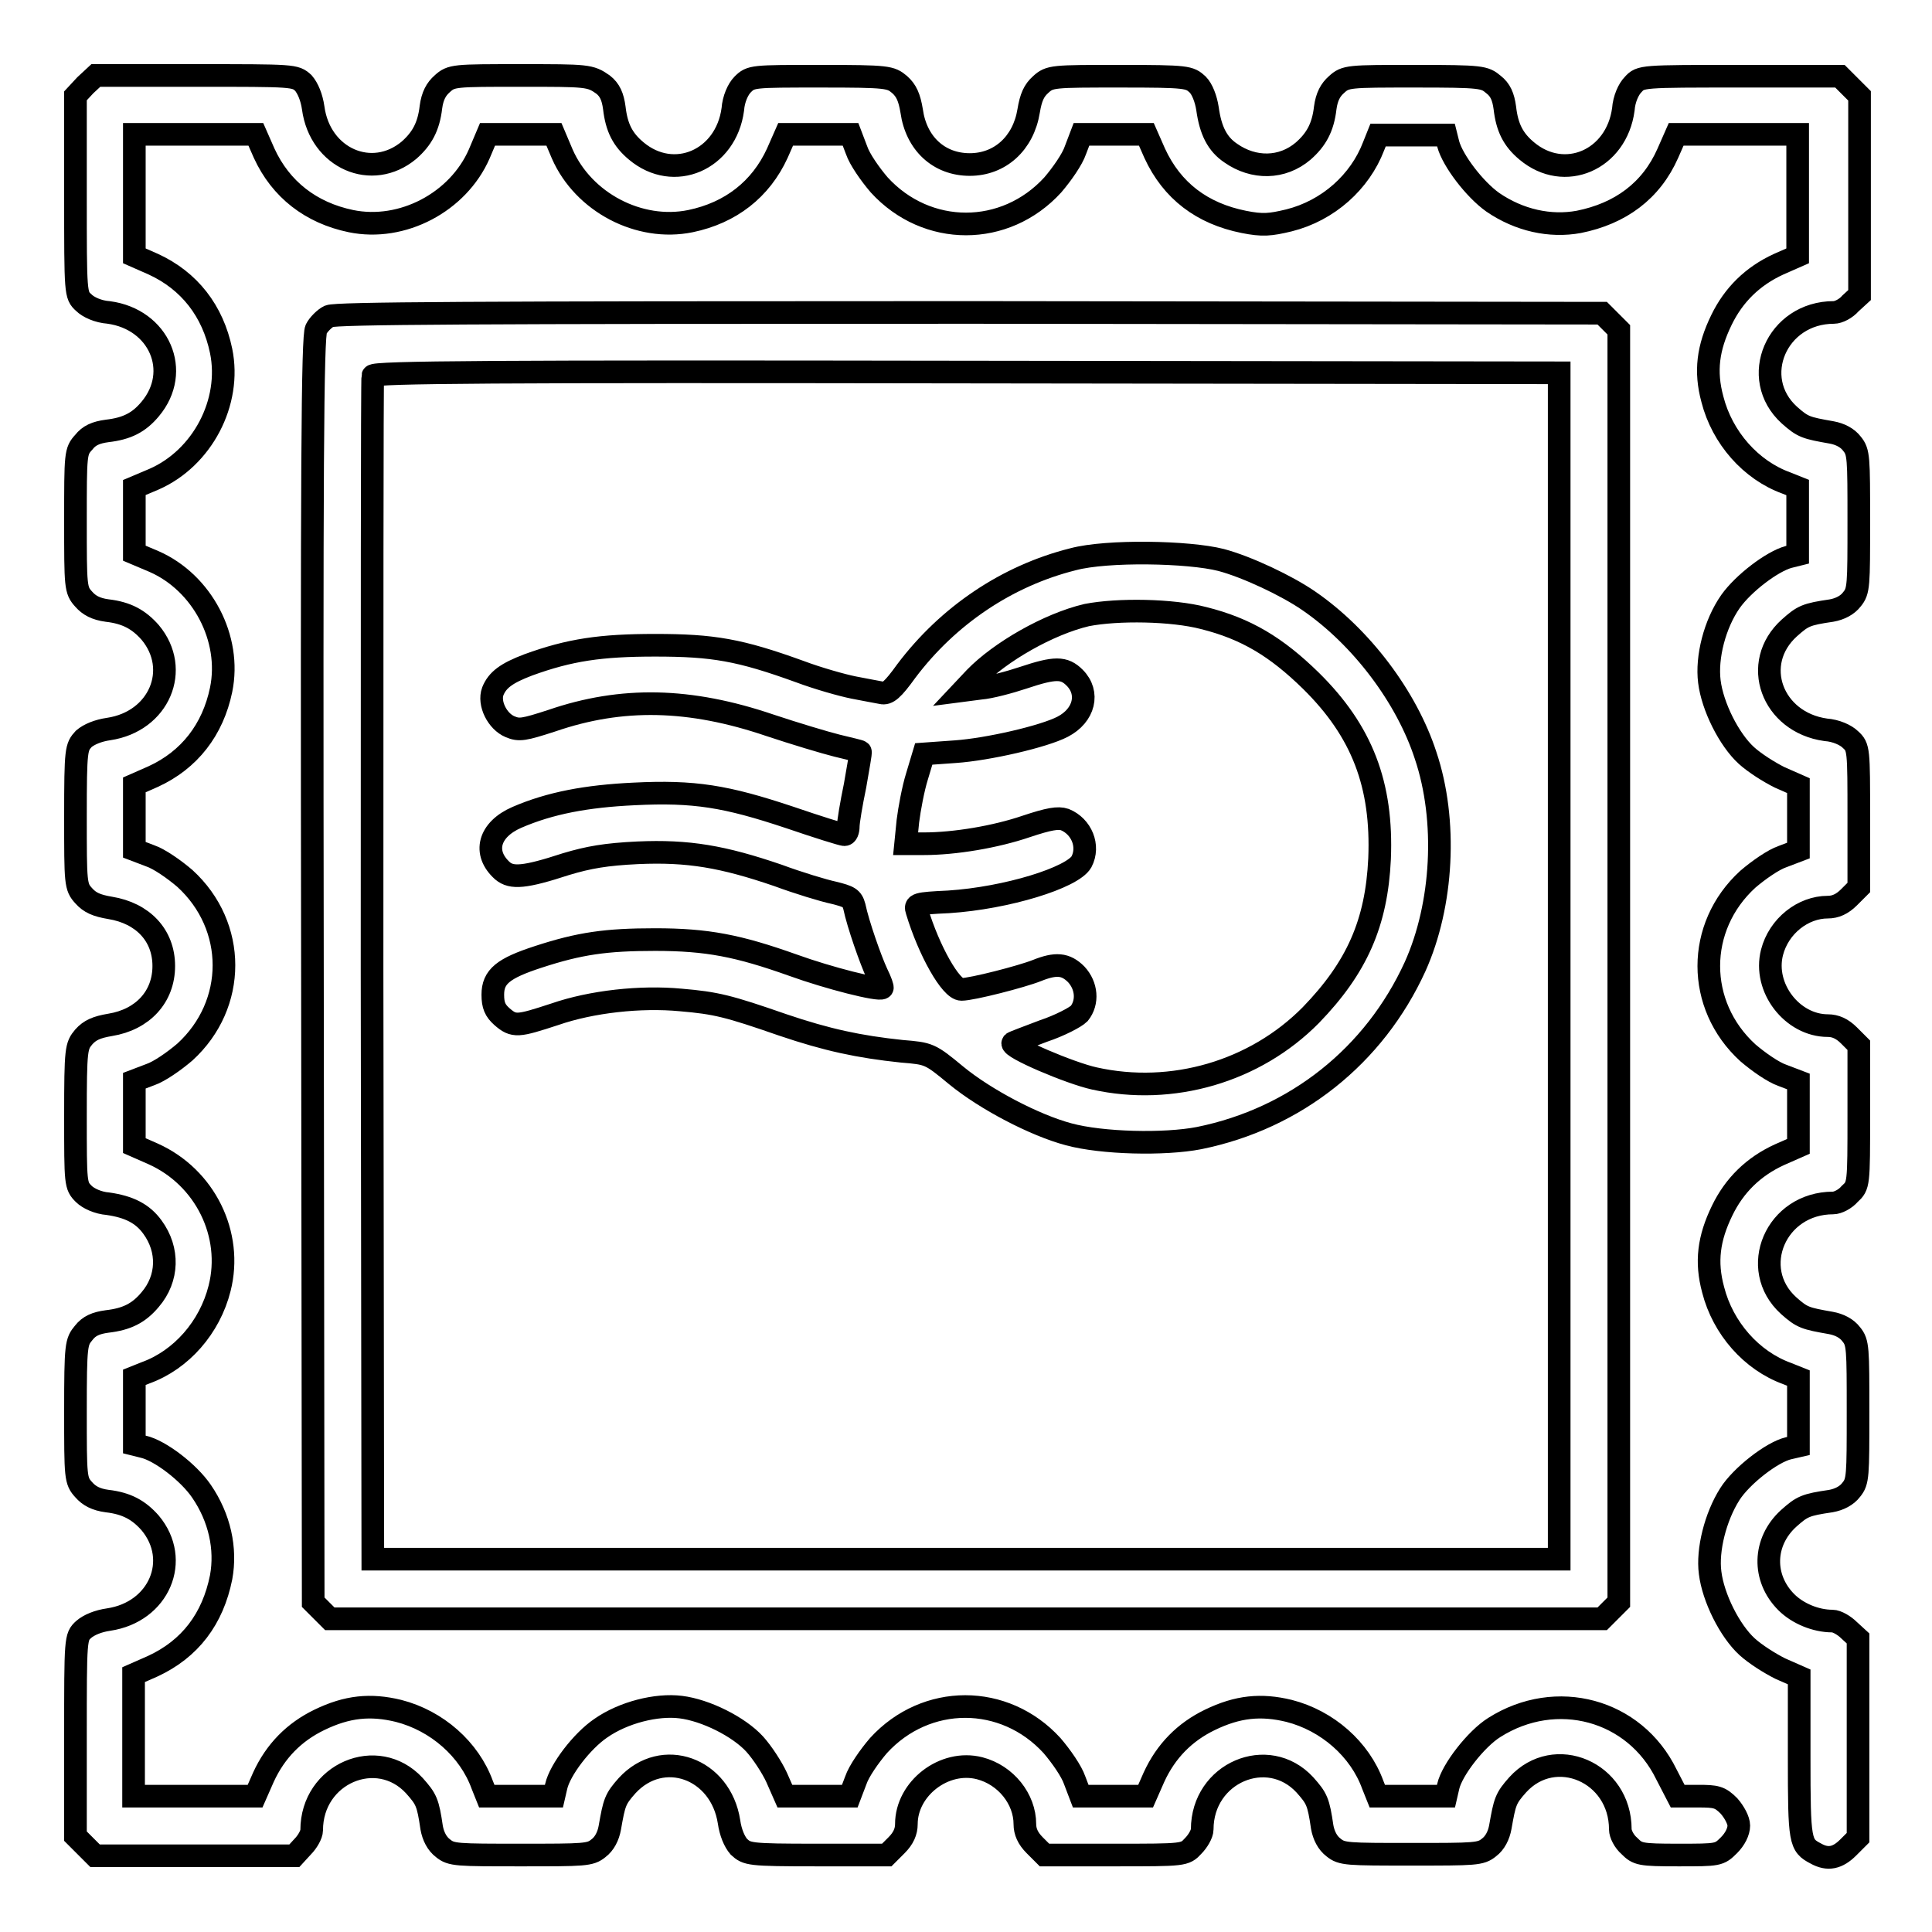
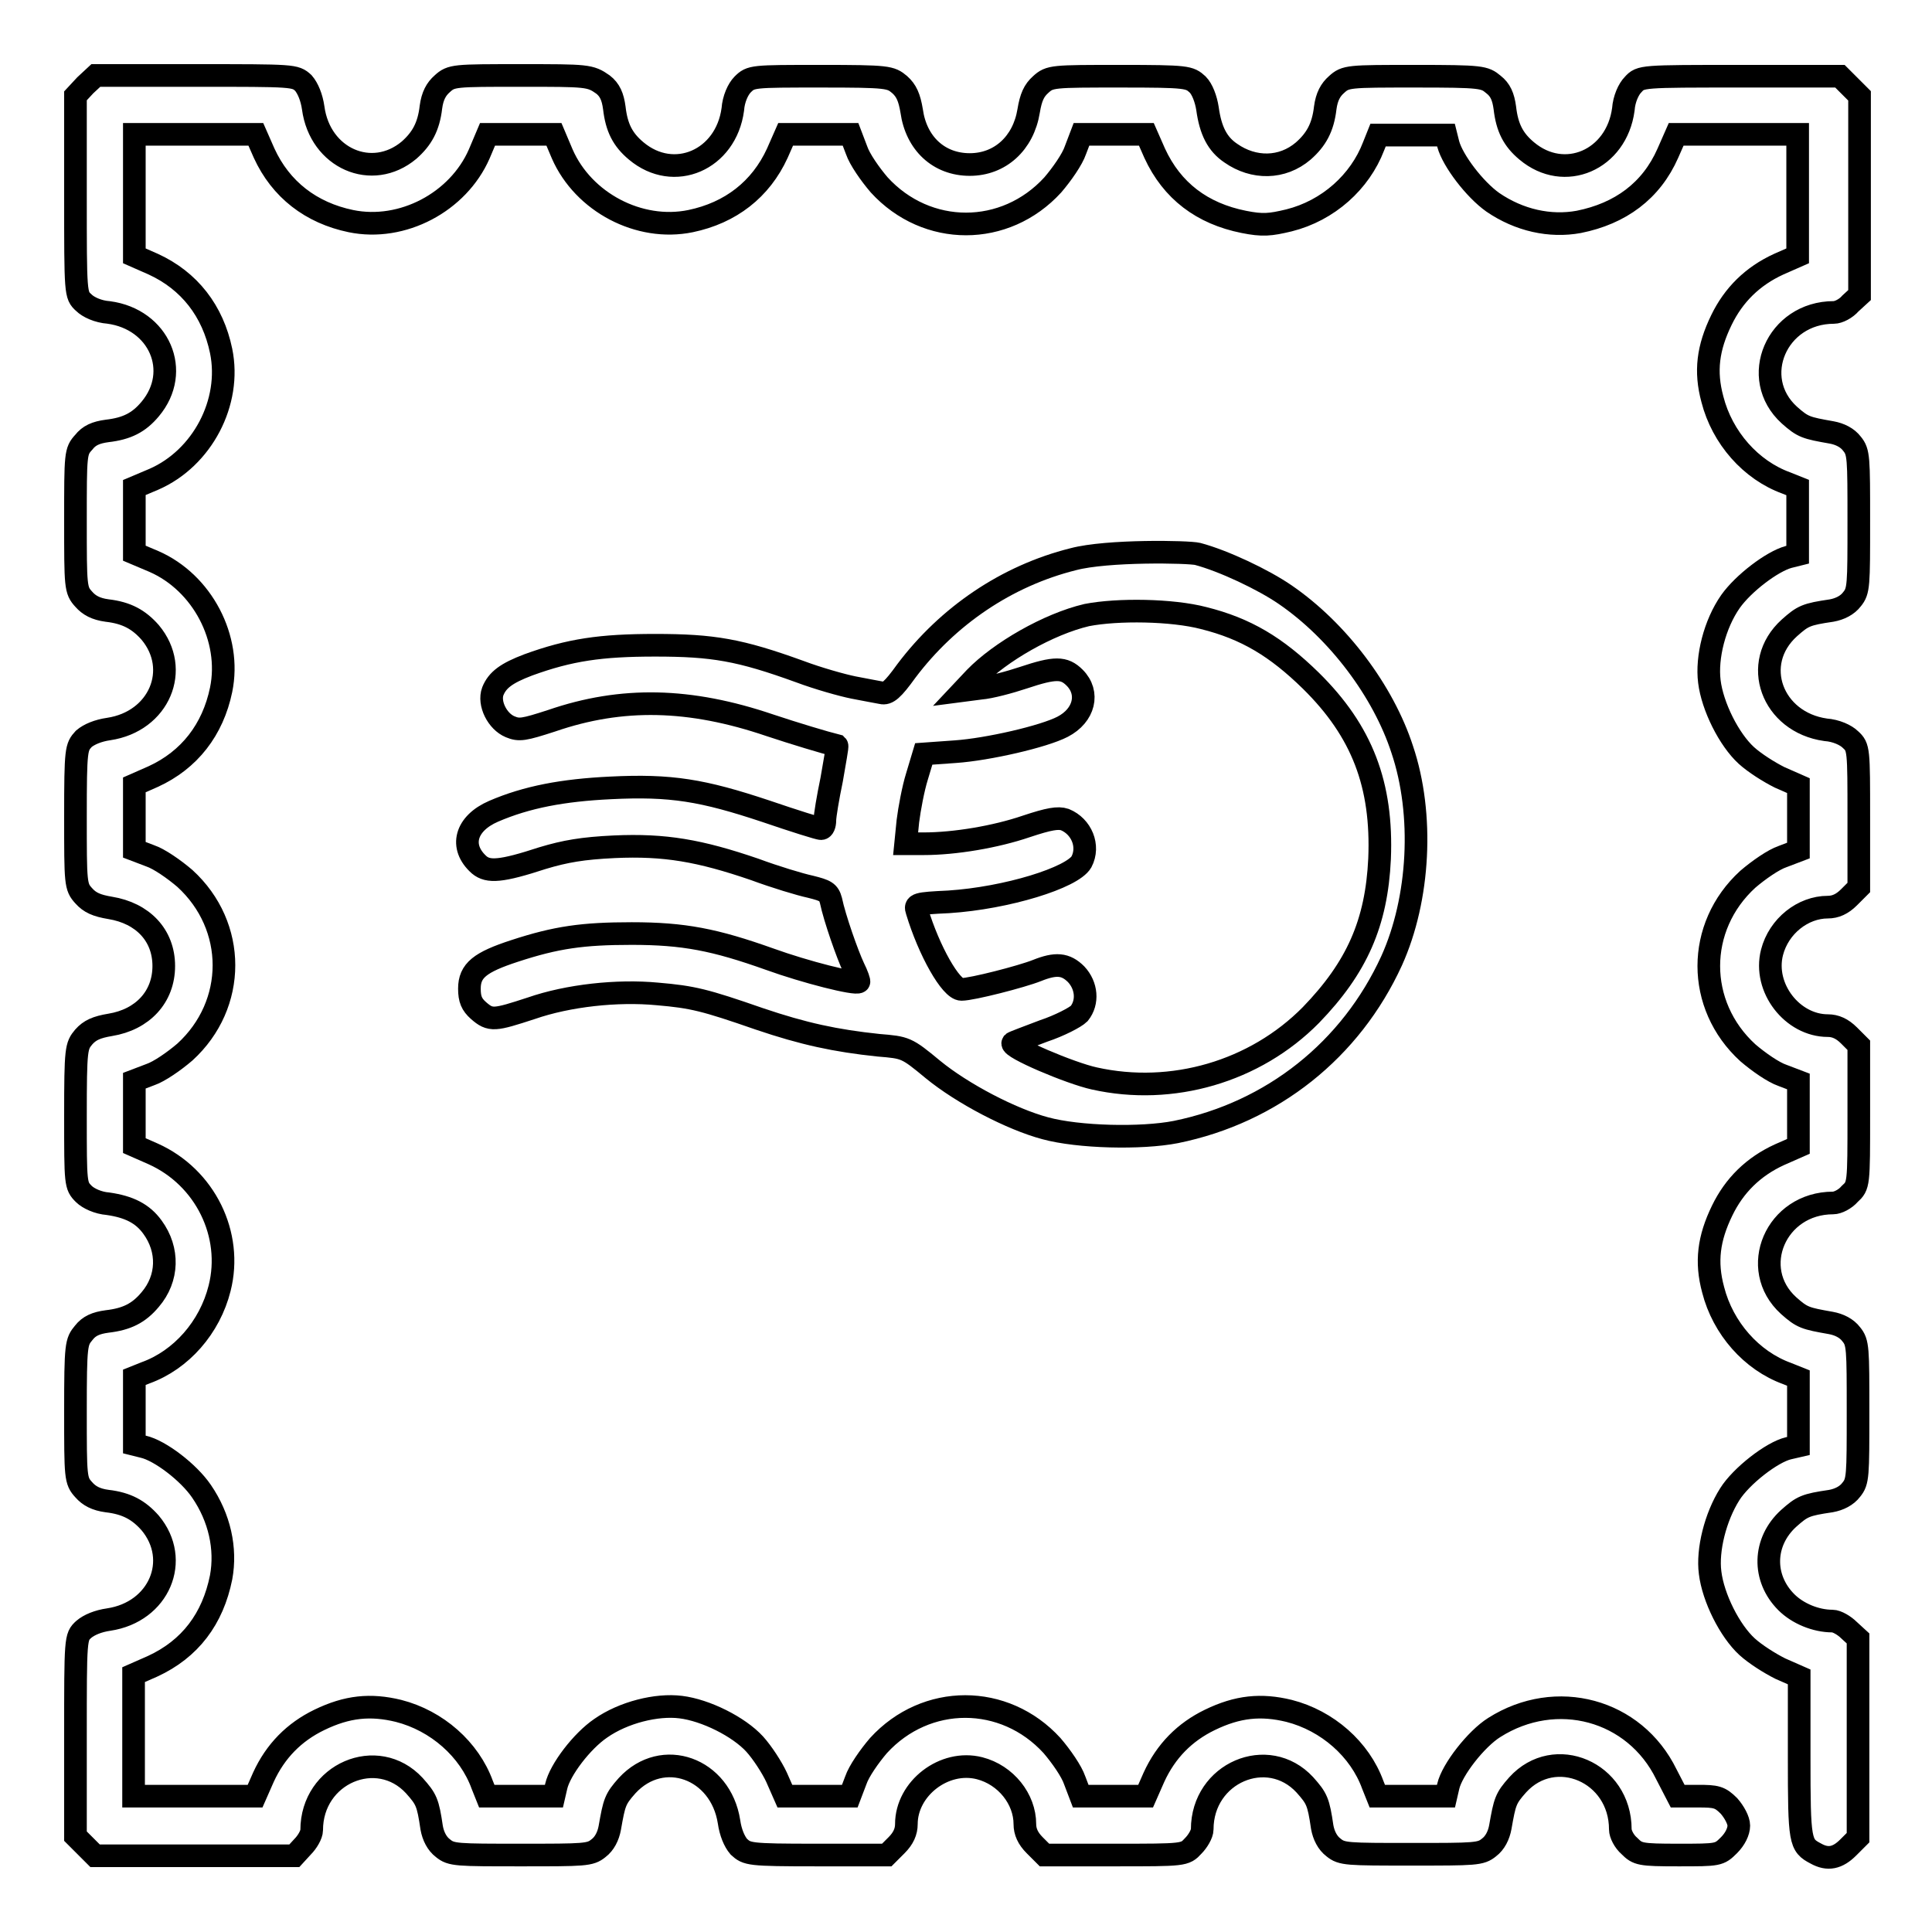
<svg xmlns="http://www.w3.org/2000/svg" version="1.1" x="0px" y="0px" viewBox="0 0 256 256" enable-background="new 0 0 256 256" xml:space="preserve">
  <g>
    <g>
      <g>
        <path stroke-width="3" fill-opacity="0" stroke="#000000" d="M11.3,11.3L10,12.7v13.2c0,13.1,0,13.2,1.1,14.2c0.6,0.6,1.9,1.2,3.3,1.3c6.7,0.9,9.7,7.8,5.5,12.8c-1.5,1.8-3.1,2.6-5.7,2.9c-1.5,0.2-2.4,0.6-3.1,1.5C10,59.8,10,60.1,10,69c0,8.8,0,9.2,1.1,10.4c0.7,0.8,1.6,1.3,3.1,1.5c2.6,0.3,4.2,1.2,5.7,2.9c4.1,4.9,1.2,11.8-5.5,12.8c-1.4,0.2-2.6,0.7-3.3,1.3c-1,1.1-1.1,1.3-1.1,10.3c0,8.9,0,9.3,1.1,10.5c0.8,0.9,1.7,1.3,3.5,1.6c4.3,0.7,7.1,3.6,7.1,7.7c0,4.1-2.8,7.1-7.1,7.8c-1.8,0.3-2.7,0.7-3.5,1.6c-1,1.2-1.1,1.5-1.1,10.5c0,9,0,9.2,1.1,10.3c0.6,0.6,1.9,1.2,3.2,1.3c2.8,0.4,4.6,1.3,5.9,3.1c2.2,3,2.1,6.8-0.3,9.6c-1.5,1.8-3.1,2.6-5.7,2.9c-1.5,0.2-2.4,0.6-3.1,1.5c-1,1.2-1.1,1.5-1.1,10.4c0,8.8,0,9.2,1.1,10.4c0.7,0.8,1.6,1.3,3.1,1.5c2.6,0.3,4.2,1.2,5.7,2.9c4.1,4.9,1.2,11.8-5.5,12.8c-1.4,0.2-2.6,0.7-3.3,1.3C10,216.9,10,217,10,230.1v13.2l1.3,1.3l1.3,1.3h13.2h13.2l1.1-1.2c0.6-0.6,1.2-1.6,1.2-2.2c0-7.5,8.7-11.2,13.6-5.9c1.6,1.8,1.8,2.2,2.3,5.6c0.2,1.1,0.7,2.1,1.5,2.7c1.1,0.9,1.8,0.9,10.3,0.9s9.2,0,10.3-0.9c0.8-0.6,1.3-1.6,1.5-2.7c0.6-3.4,0.7-3.8,2.3-5.6c4.7-5.1,12.4-2.3,13.5,4.8c0.2,1.4,0.7,2.6,1.3,3.3c1.1,1,1.3,1.1,10.3,1.1h9.3l1.3-1.3c0.9-0.9,1.3-1.8,1.3-2.8c0-4.7,5-8.6,9.7-7.4c3.5,0.9,6,4.1,6,7.4c0,1,0.4,1.9,1.3,2.8l1.3,1.3h9.3c9.2,0,9.3,0,10.4-1.2c0.6-0.6,1.2-1.6,1.2-2.2c0-7.5,8.7-11.2,13.6-5.9c1.6,1.8,1.8,2.2,2.3,5.6c0.2,1.1,0.7,2.1,1.5,2.7c1.1,0.9,1.8,0.9,10.3,0.9s9.2,0,10.3-0.9c0.8-0.6,1.3-1.6,1.5-2.7c0.6-3.4,0.7-3.8,2.3-5.6c4.9-5.4,13.6-1.7,13.6,5.9c0,0.6,0.5,1.6,1.2,2.2c1.1,1.1,1.4,1.2,6.5,1.2c5.3,0,5.4,0,6.7-1.3c0.8-0.8,1.3-1.8,1.3-2.6c0-0.7-0.6-1.8-1.3-2.6c-1.2-1.2-1.7-1.3-4.1-1.3h-2.7l-1.5-2.9c-4.2-8.6-14.6-11.4-22.8-6.2c-2.4,1.5-5.6,5.6-6.1,7.8l-0.3,1.3H187h-4.5l-0.6-1.5c-1.7-4.7-6-8.5-11.1-9.8c-3.7-0.9-6.8-0.6-10.5,1.2c-3.3,1.6-5.8,4.1-7.4,7.6l-1.1,2.5h-4.3h-4.3l-0.8-2.1c-0.4-1.2-1.8-3.2-3-4.6c-6.3-6.9-16.7-6.9-23,0c-1.2,1.4-2.6,3.4-3,4.6l-0.8,2.1h-4.3h-4.3l-1.1-2.5c-0.6-1.3-1.9-3.3-2.9-4.4c-2.1-2.3-6.5-4.5-9.8-4.9c-3.2-0.4-7.6,0.7-10.6,2.8c-2.5,1.7-5.4,5.5-5.9,7.7l-0.3,1.3H69h-4.5l-0.6-1.5c-1.7-4.7-6-8.5-11.1-9.8c-3.7-0.9-6.8-0.6-10.5,1.2c-3.3,1.6-5.8,4.1-7.4,7.6l-1.1,2.5h-8.1h-8v-8v-8.1l2.5-1.1c5-2.3,8-6.3,9.1-11.8c0.7-3.8-0.2-7.9-2.6-11.4c-1.7-2.5-5.5-5.4-7.7-5.9l-1.2-0.3V187v-4.5l1.5-0.6c4.7-1.7,8.5-6,9.8-11.2c1.8-7.1-1.9-14.7-8.8-17.8l-2.5-1.1v-4.3v-4.3l2.1-0.8c1.2-0.4,3.2-1.8,4.6-3c6.9-6.3,6.9-16.7,0-23c-1.4-1.2-3.4-2.6-4.6-3l-2.1-0.8v-4.3v-4.3l2.5-1.1c4.8-2.2,7.9-6.2,9-11.5c1.4-6.8-2.5-14.2-8.9-17l-2.6-1.1V69v-4.4l2.6-1.1c6.4-2.8,10.3-10.2,8.9-17c-1.1-5.3-4.2-9.3-9-11.5l-2.5-1.1v-8.1v-8h8h8.1l1.1,2.5c2.2,4.8,6.2,7.9,11.5,9c6.8,1.4,14.2-2.5,17-8.9l1.1-2.6H69h4.4l1.1,2.6c2.8,6.4,10.2,10.3,17,8.9c5.3-1.1,9.3-4.2,11.5-9l1.1-2.5h4.3h4.3l0.8,2.1c0.4,1.2,1.8,3.2,3,4.6c6.3,6.9,16.7,6.9,23,0c1.2-1.4,2.6-3.4,3-4.6l0.8-2.1h4.3h4.3l1.1,2.5c2.3,5,6.3,8,11.8,9.1c2.5,0.5,3.5,0.4,6-0.2c5.2-1.3,9.4-5.1,11.2-9.8l0.6-1.5h4.5h4.5l0.3,1.2c0.6,2.2,3.5,6,5.9,7.7c3.5,2.4,7.6,3.3,11.4,2.6c5.5-1.1,9.6-4.1,11.8-9.1l1.1-2.5h8.1h8v8v8.1l-2.5,1.1c-3.5,1.6-6,4.1-7.6,7.4c-1.8,3.7-2.2,6.8-1.2,10.5c1.3,5.1,5.1,9.4,9.8,11.1l1.5,0.6V69v4.5l-1.2,0.3c-2.2,0.6-6,3.5-7.7,5.9c-2.1,3-3.2,7.4-2.8,10.6c0.4,3.3,2.6,7.7,4.9,9.8c1.1,1,3,2.2,4.4,2.9l2.5,1.1v4.3v4.3l-2.1,0.8c-1.2,0.4-3.2,1.8-4.6,3c-6.9,6.3-6.9,16.7,0,23c1.4,1.2,3.4,2.6,4.6,3l2.1,0.8v4.3v4.3l-2.5,1.1c-3.5,1.6-6,4.1-7.6,7.4c-1.8,3.7-2.2,6.8-1.2,10.5c1.3,5.1,5.1,9.4,9.8,11.1l1.5,0.6v4.5v4.5l-1.3,0.3c-2.2,0.5-6.3,3.7-7.8,6.1c-1.9,3-3,7.4-2.6,10.4c0.4,3.3,2.6,7.7,4.9,9.8c1.1,1,3,2.2,4.4,2.9l2.5,1.1v10.7c0,11.2,0.1,11.6,2.2,12.7c1.6,0.9,2.9,0.6,4.3-0.8l1.3-1.3v-13.2v-13.2l-1.2-1.1c-0.6-0.6-1.6-1.2-2.2-1.2c-2.2,0-4.6-1-6.1-2.5c-3.2-3.2-3.1-8,0.3-11.1c1.8-1.6,2.2-1.8,5.6-2.3c1.1-0.2,2.1-0.7,2.7-1.5c0.9-1.1,0.9-1.8,0.9-10.3c0-8.5,0-9.2-0.9-10.3c-0.6-0.8-1.6-1.3-2.7-1.5c-3.4-0.6-3.8-0.7-5.6-2.3c-5.4-4.9-1.7-13.6,5.9-13.6c0.6,0,1.6-0.5,2.2-1.2c1.2-1.1,1.2-1.2,1.2-10.4v-9.3l-1.3-1.3c-0.9-0.9-1.8-1.3-2.8-1.3c-4.7,0-8.6-5-7.4-9.7c0.9-3.5,4.1-6,7.4-6c1,0,1.9-0.4,2.8-1.3l1.3-1.3v-9.3c0-9,0-9.3-1.1-10.3c-0.6-0.6-1.9-1.2-3.3-1.3c-7.1-1-10-8.8-4.8-13.5c1.8-1.6,2.2-1.8,5.6-2.3c1.1-0.2,2.1-0.7,2.7-1.5c0.9-1.1,0.9-1.8,0.9-10.3c0-8.5,0-9.2-0.9-10.3c-0.6-0.8-1.6-1.3-2.7-1.5c-3.4-0.6-3.8-0.7-5.6-2.3c-5.4-4.9-1.7-13.6,5.9-13.6c0.6,0,1.6-0.5,2.2-1.2l1.2-1.1V25.9V12.7l-1.3-1.3l-1.3-1.3h-13.2c-13.1,0-13.2,0-14.2,1.1c-0.6,0.6-1.2,1.9-1.3,3.3c-0.9,6.7-7.8,9.7-12.8,5.5c-1.8-1.5-2.6-3.1-2.9-5.7c-0.2-1.5-0.6-2.4-1.5-3.1c-1.2-1-1.5-1.1-10.4-1.1c-8.8,0-9.2,0-10.4,1.1c-0.8,0.7-1.3,1.6-1.5,3.1c-0.3,2.6-1.2,4.2-2.9,5.7c-2.8,2.4-6.6,2.4-9.6,0.3c-1.8-1.2-2.7-3-3.1-5.9c-0.2-1.3-0.7-2.6-1.3-3.2c-1.1-1-1.3-1.1-10.3-1.1c-8.9,0-9.3,0-10.5,1.1c-0.9,0.8-1.3,1.7-1.6,3.5c-0.7,4.3-3.8,7.1-7.8,7.1c-4.1,0-7.1-2.8-7.7-7.1c-0.3-1.8-0.7-2.7-1.6-3.5c-1.2-1-1.5-1.1-10.5-1.1c-9,0-9.2,0-10.3,1.1c-0.6,0.6-1.2,1.9-1.3,3.3c-0.9,6.7-7.8,9.7-12.8,5.5c-1.8-1.5-2.6-3.1-2.9-5.7c-0.2-1.5-0.6-2.4-1.5-3.1C78.2,10,77.8,10,69,10c-8.8,0-9.2,0-10.4,1.1c-0.8,0.7-1.3,1.6-1.5,3.1c-0.3,2.6-1.2,4.2-2.9,5.7C49.3,24,42.4,21,41.5,14.3c-0.2-1.4-0.7-2.6-1.3-3.3C39.1,10,39,10,25.9,10H12.7L11.3,11.3z" />
-         <path stroke-width="3" fill-opacity="0" stroke="#000000" d="M43.6,41.9c-0.6,0.3-1.4,1.1-1.7,1.7c-0.5,0.9-0.6,18.3-0.5,84.9l0.1,83.8l1.1,1.1l1.1,1.1H128h84.3l1.1-1.1l1.1-1.1V128V43.7l-1.1-1.1l-1.1-1.1l-83.8-0.1C61.9,41.4,44.6,41.5,43.6,41.9z M206.6,128v78.6H128H49.4l-0.1-78.1c0-43,0-78.4,0.1-78.7c0.1-0.5,16.1-0.6,78.7-0.5l78.5,0.1L206.6,128L206.6,128z" />
-         <path stroke-width="3" fill-opacity="0" stroke="#000000" d="M142.2,74.1c-8.8,2.2-16.6,7.5-22.1,14.8c-1.8,2.5-2.5,3.1-3.3,2.9c-0.5-0.1-2.2-0.4-3.7-0.7c-1.5-0.3-4.7-1.2-7.1-2.1c-8-2.9-11.5-3.5-19.2-3.5c-7.2,0-11.3,0.6-16.8,2.6c-2.9,1.1-4.1,2-4.7,3.5c-0.6,1.6,0.6,4,2.3,4.7c1.2,0.5,1.8,0.4,5.5-0.8c9.3-3.2,18.3-3,28.9,0.6c3.3,1.1,7.3,2.3,8.9,2.7c1.6,0.4,3,0.7,3.1,0.8c0.1,0.1-0.3,2.1-0.7,4.5c-0.5,2.4-0.9,4.8-0.9,5.4c0,0.6-0.2,1.1-0.5,1.1c-0.3,0-3.5-1-7.3-2.3c-8.4-2.8-12.6-3.5-20.6-3.1c-6.3,0.3-11.1,1.2-15.5,3.1c-3.7,1.6-4.6,4.7-1.9,7.1c1.2,1,2.9,0.9,8.4-0.9c3-0.9,5.3-1.3,9.5-1.5c6.7-0.3,11.3,0.5,18.6,3c2.7,1,6,2,7.4,2.3c2,0.5,2.4,0.7,2.7,1.8c0.5,2.4,2.2,7.2,3,8.9c0.5,1,0.8,1.9,0.7,1.9c-0.4,0.4-7.1-1.3-11.8-3c-7.3-2.6-11.4-3.4-18.3-3.4c-6.5,0-10,0.5-15.5,2.3c-4.6,1.5-6,2.6-6,5c0,1.4,0.3,2.1,1.2,2.9c1.6,1.4,2.1,1.3,7-0.3c4.9-1.7,11.4-2.4,16.7-1.9c4.7,0.4,6.3,0.8,13.5,3.3c5.9,2,10.1,2.9,15.8,3.5c3.6,0.3,3.7,0.3,7.2,3.2c3.9,3.2,10.4,6.6,14.9,7.8c4.4,1.2,12.7,1.4,17.3,0.5c12.8-2.6,23.2-10.9,28.6-22.7c3.7-8.2,4.3-19.4,1.4-28c-2.5-7.7-8.5-15.7-15.5-20.5c-2.9-2-8.2-4.5-11.6-5.4C157.5,73.1,146.7,72.9,142.2,74.1z M159.5,81.9c5.6,1.4,9.6,3.8,14.2,8.3c6.8,6.7,9.5,13.8,9.1,23.6c-0.4,8.5-3,14.4-9.1,20.7c-7.4,7.5-18.4,10.7-28.7,8.4c-3.2-0.7-11.2-4.1-10.8-4.7c0.1-0.1,2-0.8,4.1-1.6c2.1-0.7,4.2-1.8,4.7-2.3c1.2-1.5,1-3.7-0.4-5.2c-1.4-1.4-2.7-1.5-5.2-0.5c-2,0.8-8.6,2.5-10,2.5c-1.4,0-4.3-5.1-5.9-10.4c-0.3-0.9-0.1-1,4.2-1.2c7.7-0.5,16.4-3.2,17.6-5.3c1.1-2.1,0-4.7-2.2-5.6c-0.9-0.3-2.1-0.1-5.1,0.9c-4.1,1.4-9.5,2.3-13.6,2.3H120l0.3-3c0.2-1.6,0.7-4.3,1.2-5.9l0.9-3l4.2-0.3c4.3-0.3,11.7-2,14.2-3.3c2.9-1.5,3.6-4.5,1.6-6.5c-1.4-1.4-2.6-1.4-6.8,0c-1.8,0.6-4.4,1.3-5.7,1.4l-2.3,0.3l1.6-1.7c3.3-3.4,9.7-7.1,14.8-8.3C148.1,80.7,155.3,80.8,159.5,81.9z" />
+         <path stroke-width="3" fill-opacity="0" stroke="#000000" d="M142.2,74.1c-8.8,2.2-16.6,7.5-22.1,14.8c-1.8,2.5-2.5,3.1-3.3,2.9c-0.5-0.1-2.2-0.4-3.7-0.7c-1.5-0.3-4.7-1.2-7.1-2.1c-8-2.9-11.5-3.5-19.2-3.5c-7.2,0-11.3,0.6-16.8,2.6c-2.9,1.1-4.1,2-4.7,3.5c-0.6,1.6,0.6,4,2.3,4.7c1.2,0.5,1.8,0.4,5.5-0.8c9.3-3.2,18.3-3,28.9,0.6c3.3,1.1,7.3,2.3,8.9,2.7c0.1,0.1-0.3,2.1-0.7,4.5c-0.5,2.4-0.9,4.8-0.9,5.4c0,0.6-0.2,1.1-0.5,1.1c-0.3,0-3.5-1-7.3-2.3c-8.4-2.8-12.6-3.5-20.6-3.1c-6.3,0.3-11.1,1.2-15.5,3.1c-3.7,1.6-4.6,4.7-1.9,7.1c1.2,1,2.9,0.9,8.4-0.9c3-0.9,5.3-1.3,9.5-1.5c6.7-0.3,11.3,0.5,18.6,3c2.7,1,6,2,7.4,2.3c2,0.5,2.4,0.7,2.7,1.8c0.5,2.4,2.2,7.2,3,8.9c0.5,1,0.8,1.9,0.7,1.9c-0.4,0.4-7.1-1.3-11.8-3c-7.3-2.6-11.4-3.4-18.3-3.4c-6.5,0-10,0.5-15.5,2.3c-4.6,1.5-6,2.6-6,5c0,1.4,0.3,2.1,1.2,2.9c1.6,1.4,2.1,1.3,7-0.3c4.9-1.7,11.4-2.4,16.7-1.9c4.7,0.4,6.3,0.8,13.5,3.3c5.9,2,10.1,2.9,15.8,3.5c3.6,0.3,3.7,0.3,7.2,3.2c3.9,3.2,10.4,6.6,14.9,7.8c4.4,1.2,12.7,1.4,17.3,0.5c12.8-2.6,23.2-10.9,28.6-22.7c3.7-8.2,4.3-19.4,1.4-28c-2.5-7.7-8.5-15.7-15.5-20.5c-2.9-2-8.2-4.5-11.6-5.4C157.5,73.1,146.7,72.9,142.2,74.1z M159.5,81.9c5.6,1.4,9.6,3.8,14.2,8.3c6.8,6.7,9.5,13.8,9.1,23.6c-0.4,8.5-3,14.4-9.1,20.7c-7.4,7.5-18.4,10.7-28.7,8.4c-3.2-0.7-11.2-4.1-10.8-4.7c0.1-0.1,2-0.8,4.1-1.6c2.1-0.7,4.2-1.8,4.7-2.3c1.2-1.5,1-3.7-0.4-5.2c-1.4-1.4-2.7-1.5-5.2-0.5c-2,0.8-8.6,2.5-10,2.5c-1.4,0-4.3-5.1-5.9-10.4c-0.3-0.9-0.1-1,4.2-1.2c7.7-0.5,16.4-3.2,17.6-5.3c1.1-2.1,0-4.7-2.2-5.6c-0.9-0.3-2.1-0.1-5.1,0.9c-4.1,1.4-9.5,2.3-13.6,2.3H120l0.3-3c0.2-1.6,0.7-4.3,1.2-5.9l0.9-3l4.2-0.3c4.3-0.3,11.7-2,14.2-3.3c2.9-1.5,3.6-4.5,1.6-6.5c-1.4-1.4-2.6-1.4-6.8,0c-1.8,0.6-4.4,1.3-5.7,1.4l-2.3,0.3l1.6-1.7c3.3-3.4,9.7-7.1,14.8-8.3C148.1,80.7,155.3,80.8,159.5,81.9z" />
      </g>
    </g>
  </g>
</svg>